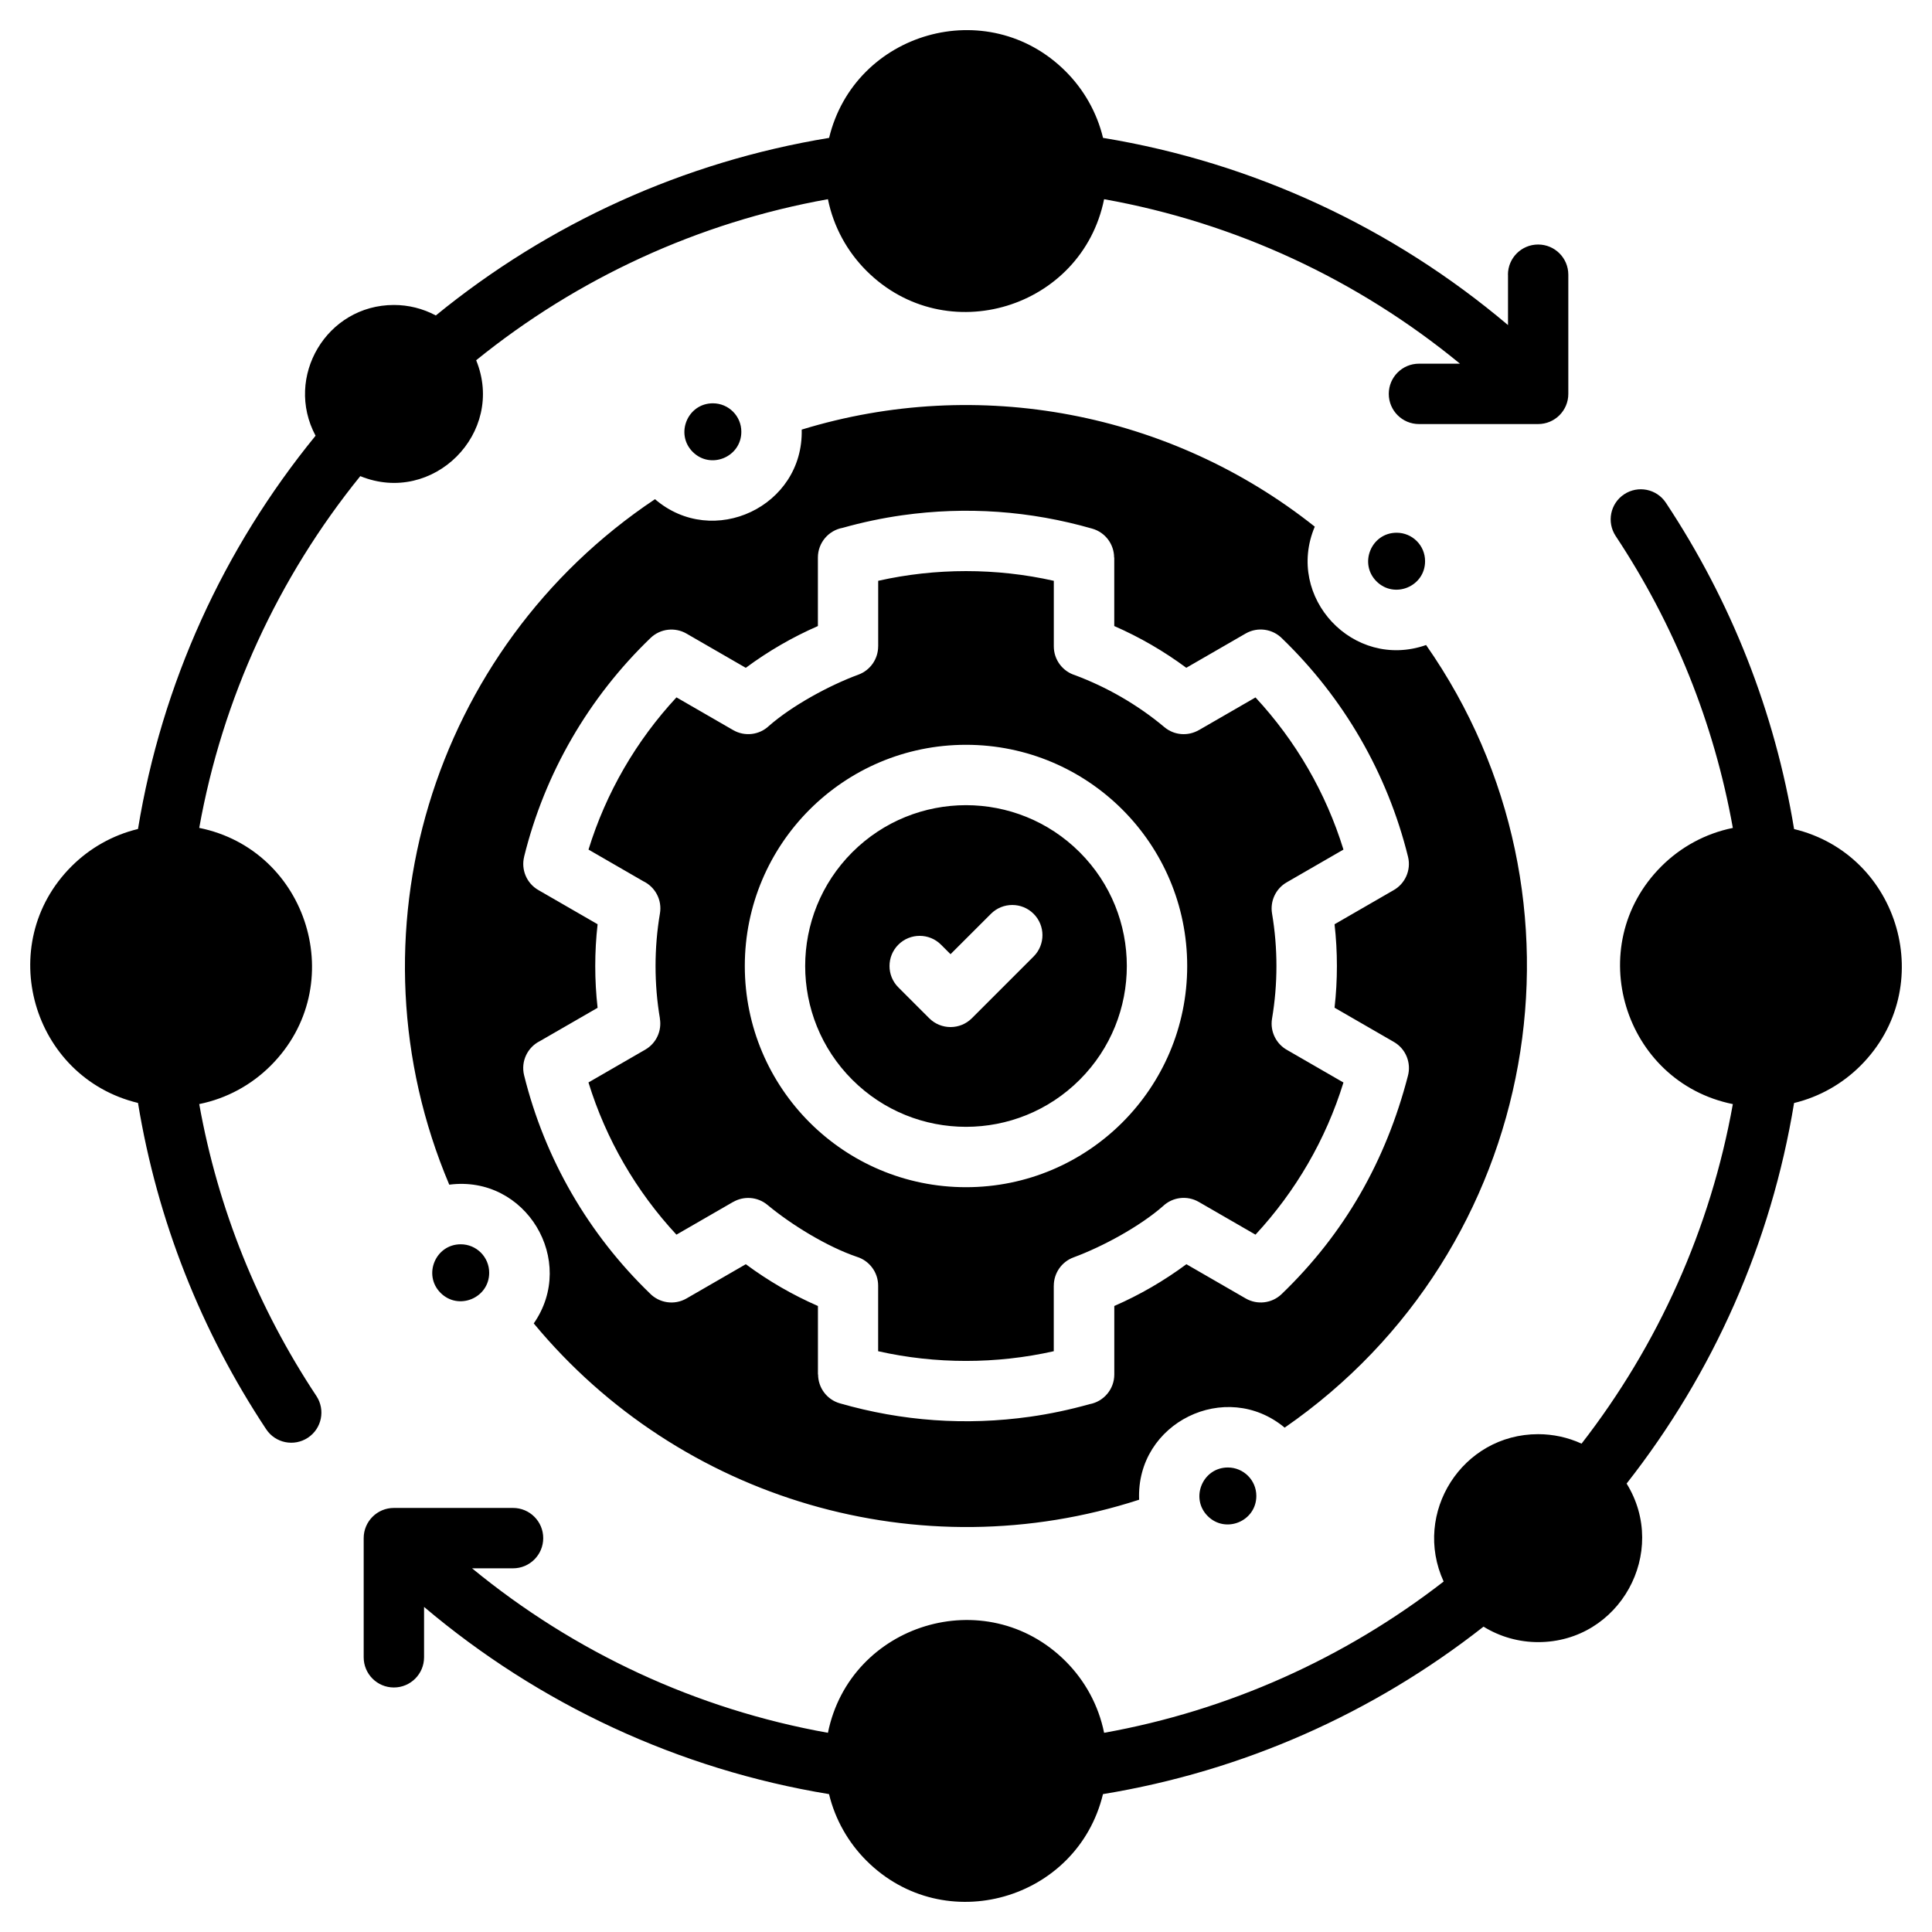
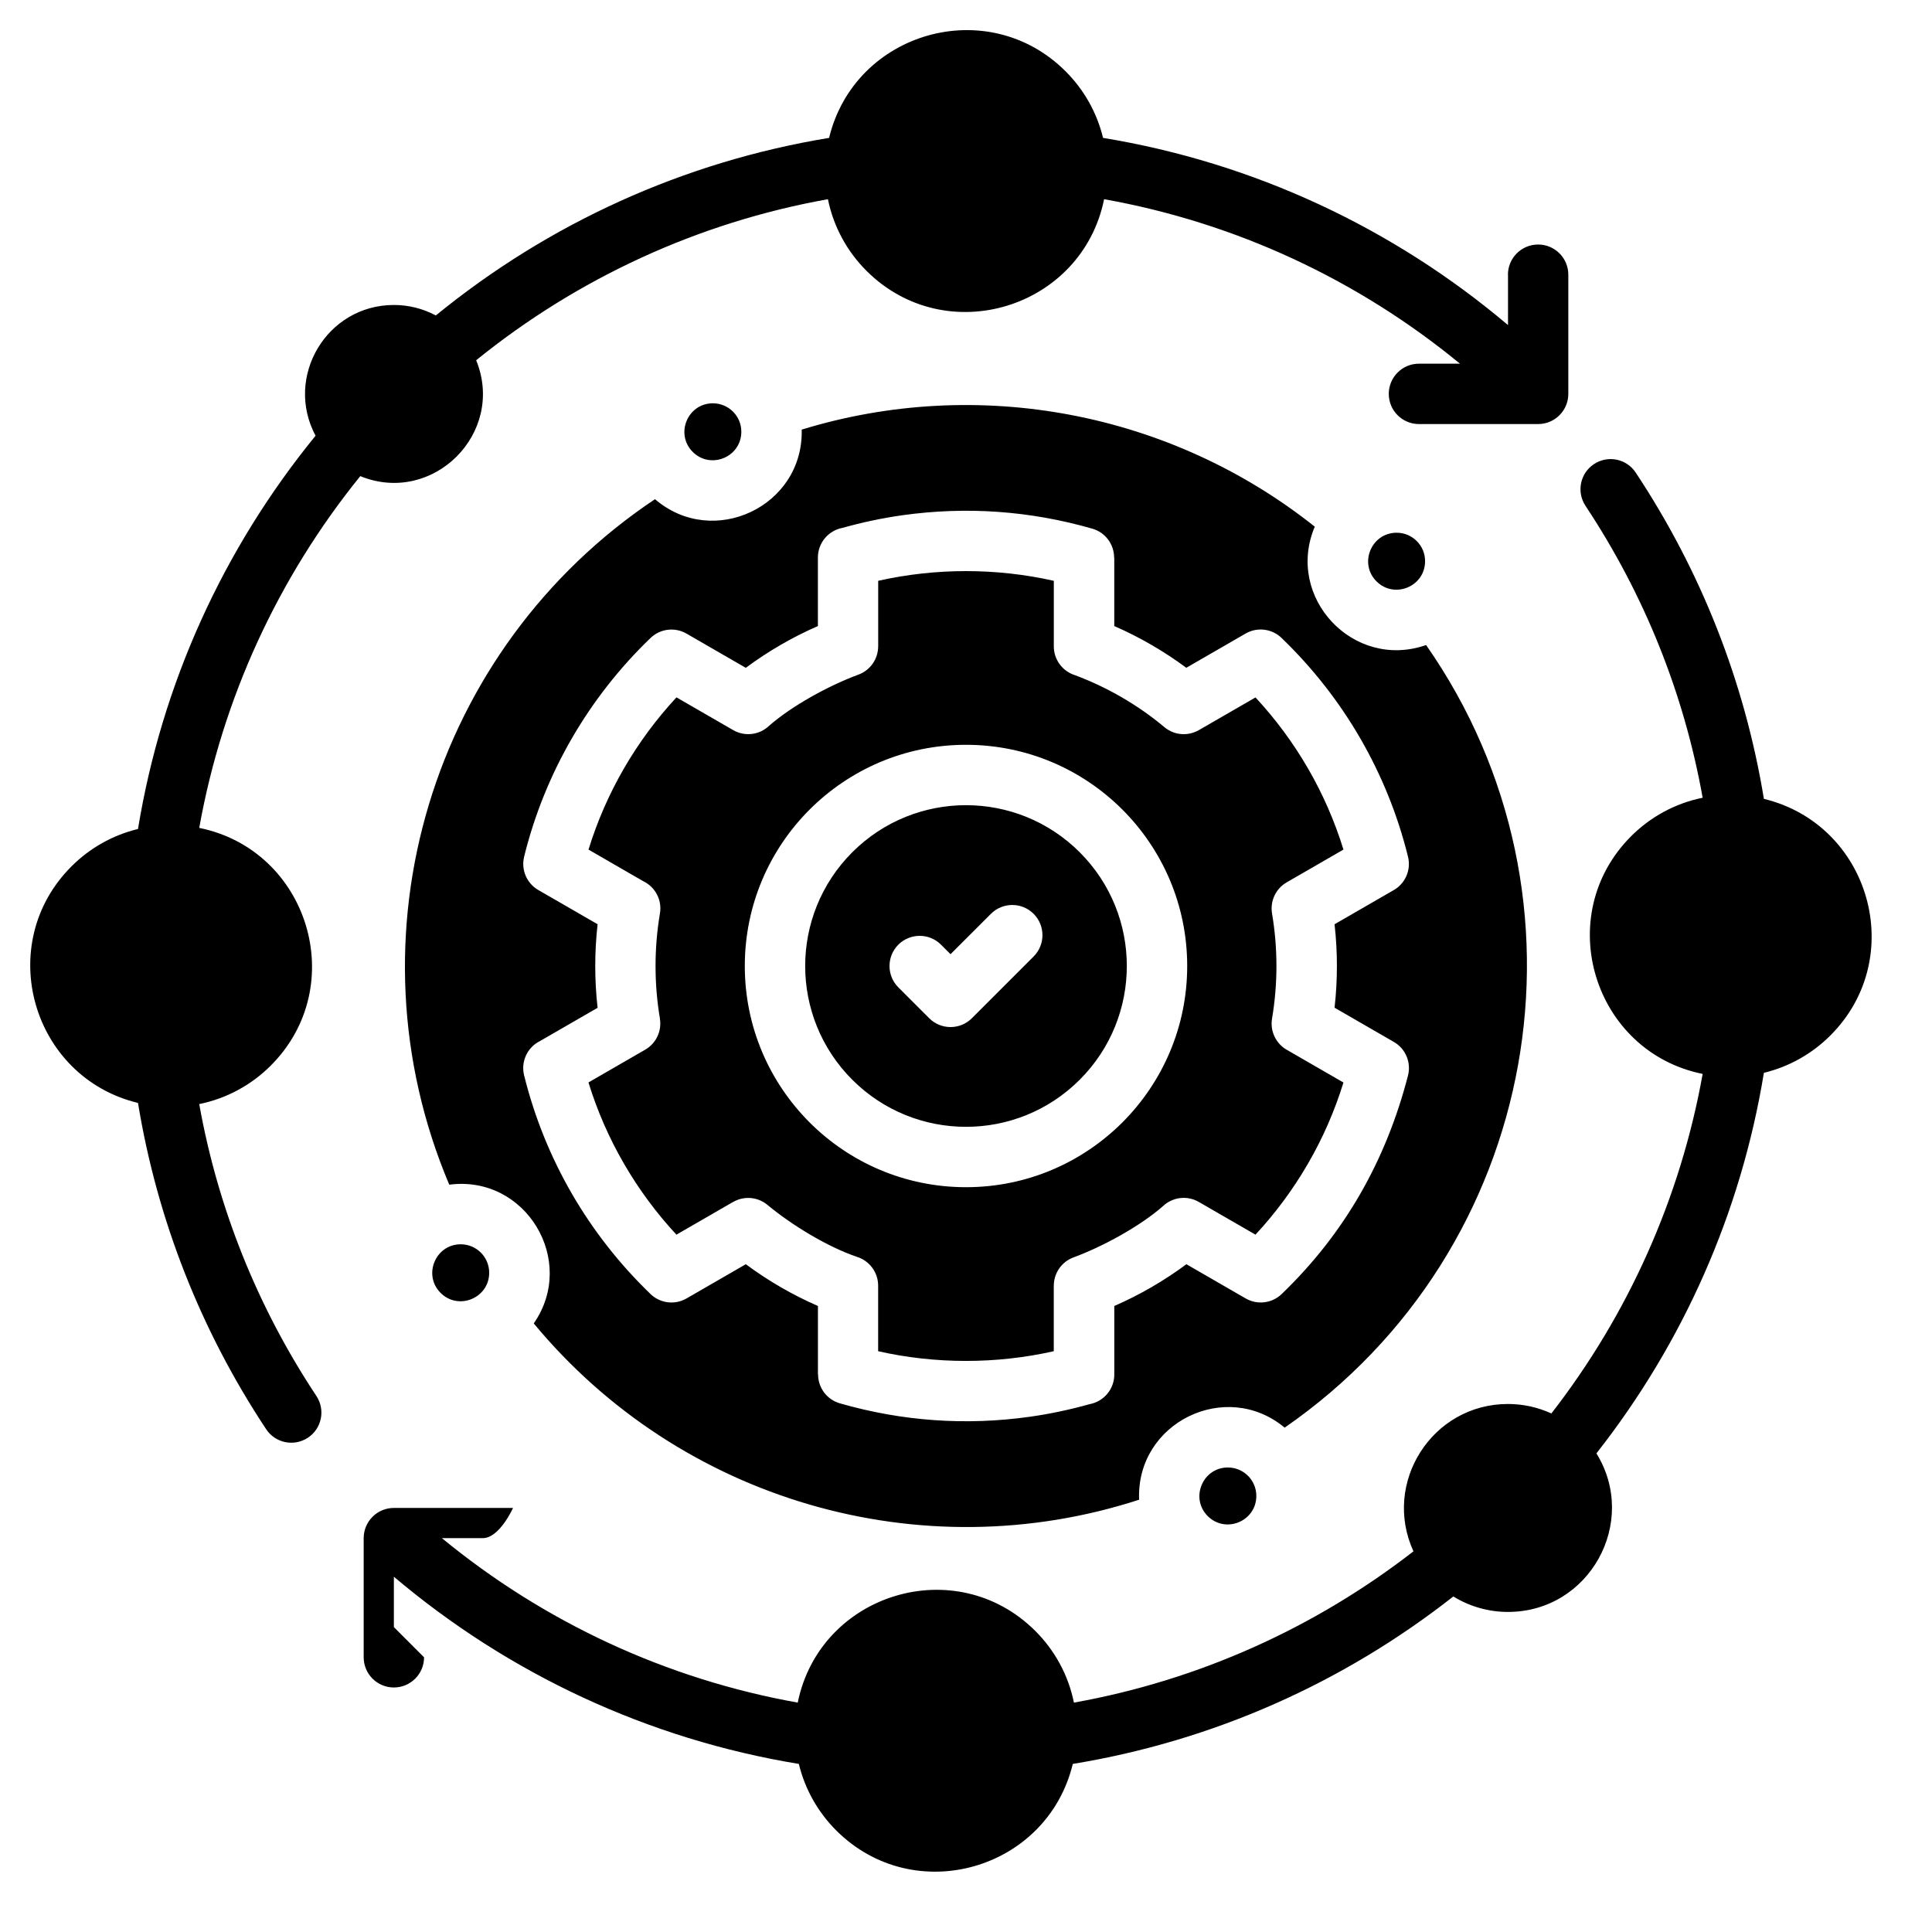
<svg xmlns="http://www.w3.org/2000/svg" id="Layer_1" enable-background="new 0 0 512 512" viewBox="0 0 512 512">
-   <path clip-rule="evenodd" d="m297.12 184.7c-3.86-2.23-7.94-4.16-12.2-5.76-3.27-1-5.65-4.05-5.65-7.65v-17.37c-15.23-3.43-31.31-3.43-46.54 0v17.37h-.01c0 3.26-2.01 6.31-5.24 7.5-7.76 2.85-17.63 8.25-23.72 13.6-2.5 2.36-6.34 2.9-9.47 1.09l-15.02-8.67c-10.66 11.49-18.67 25.27-23.31 40.34l14.49 8.37c3.15 1.5 5.06 4.95 4.44 8.56-1.55 9.12-1.55 18.74 0 27.85h-.02c.55 3.2-.91 6.54-3.89 8.25l-15.03 8.68c4.64 15.07 12.65 28.85 23.31 40.34l15.02-8.67.01.01c2.81-1.63 6.45-1.42 9.09.77 6.35 5.28 15.81 11.08 23.69 13.76 3.27 1 5.65 4.05 5.65 7.65v17.37c15.23 3.43 31.31 3.43 46.54 0v-17.37h.01c0-3.26 2.01-6.31 5.24-7.5 7.76-2.86 17.63-8.25 23.72-13.6 2.5-2.36 6.34-2.9 9.47-1.09l15.02 8.67c10.66-11.49 18.67-25.26 23.31-40.32l-14.81-8.55c-2.94-1.57-4.69-4.89-4.12-8.36 1.56-9.24 1.56-18.67 0-27.91-.53-3.18.92-6.51 3.88-8.22l15.05-8.69c-4.64-15.07-12.65-28.84-23.31-40.32l-15.02 8.67-.01-.01c-2.81 1.63-6.45 1.43-9.09-.77-3.52-2.96-7.37-5.64-11.48-8.02zm-10.98 41.16c16.64 16.64 16.64 43.63 0 60.28-16.64 16.64-43.63 16.64-60.28 0-16.64-16.64-16.64-43.63 0-60.28 16.65-16.64 43.63-16.64 60.28 0zm-30.14-28.48c32.37 0 58.62 26.25 58.62 58.62s-26.25 58.62-58.62 58.62-58.62-26.25-58.62-58.62 26.25-58.62 58.62-58.62zm143.62-124.58c0-4.42 3.58-8 8-8s8 3.58 8 8v31.58c0 4.41-3.57 8-8 8h-31.58c-4.42 0-8-3.58-8-8s3.58-8 8-8h10.87c-27.1-22.27-59.45-37.36-94.31-43.59-5.86 28.93-41.88 40.07-63 18.95-5.09-5.09-8.71-11.63-10.19-18.95-34.32 6.14-66.35 20.93-93.22 42.68 7.86 19.26-11.45 38.57-30.71 30.71-21.75 26.87-36.54 58.9-42.68 93.22 28.93 5.86 40.07 41.88 18.95 63-5.09 5.09-11.63 8.71-18.95 10.19 4.97 27.8 15.56 53.99 31.05 77.36 2.43 3.68 1.43 8.63-2.25 11.06s-8.63 1.43-11.06-2.25c-17.26-26.05-28.86-55.35-33.97-86.47-28.1-6.78-38.31-42.01-17.62-62.7 4.77-4.77 10.83-8.26 17.62-9.9 6.32-38.53 22.61-74.26 47.06-104.22-8.33-15.57 2.92-34.65 20.77-34.65 3.82 0 7.64.93 11.1 2.78 29.95-24.45 65.69-40.73 104.22-47.06 6.78-28.1 42.01-38.31 62.7-17.62 4.77 4.77 8.26 10.83 9.9 17.62 39.88 6.55 76.83 23.82 107.32 49.61v-13.35zm-287.24 366.4c0 4.42-3.58 8-8 8s-8-3.58-8-8v-31.58c0-4.41 3.57-8 8-8h31.58c4.42 0 8 3.58 8 8s-3.58 8-8 8h-10.86c27.1 22.27 59.45 37.36 94.31 43.59 5.86-28.93 41.88-40.07 63-18.95 5.09 5.09 8.71 11.63 10.19 18.95 32.92-5.89 63.8-19.77 89.98-40.09-8.32-18.14 4.9-39.05 25.05-39.05 3.93 0 7.86.84 11.5 2.51 20.33-26.17 34.2-57.06 40.09-89.98-28.93-5.86-40.07-41.88-18.95-63 5.09-5.09 11.63-8.71 18.95-10.19-4.97-27.8-15.56-53.99-31.05-77.36-2.43-3.68-1.43-8.63 2.25-11.06s8.63-1.43 11.06 2.25c17.26 26.05 28.86 55.35 33.97 86.47 28.1 6.78 38.3 42.01 17.62 62.7-4.77 4.77-10.83 8.26-17.62 9.9-6.09 37.1-21.38 71.55-44.38 100.85 11.25 18.2-1.81 42.02-23.45 42.02-5.02 0-10.05-1.37-14.47-4.1-29.3 23-63.75 38.29-100.85 44.38-6.78 28.1-42.01 38.3-62.7 17.62-4.77-4.77-8.26-10.83-9.9-17.62-39.88-6.55-76.83-23.82-107.32-49.61v13.35zm76.54-332.32c-6.71 0-10.07 8.15-5.34 12.88 4.74 4.74 12.88 1.37 12.88-5.34.01-4.16-3.37-7.54-7.54-7.54zm136.48 282.02c-6.71 0-10.07 8.15-5.34 12.88 4.74 4.74 12.88 1.37 12.88-5.34.01-4.16-3.37-7.54-7.54-7.54zm-203.3-59.15c-6.71 0-10.07 8.15-5.34 12.88 4.74 4.74 12.88 1.38 12.88-5.34 0-4.16-3.37-7.54-7.54-7.54zm248.02-188.57c-6.71 0-10.07 8.15-5.34 12.88 4.74 4.74 12.88 1.38 12.88-5.34.01-4.17-3.37-7.54-7.54-7.54zm7.81 29.76c46.95 67.18 30.55 160.36-37.48 207.4-15.57-12.97-39.42-1.33-38.57 19.1-58.02 18.84-121.66.1-160.43-46.72 11.56-16.61-2.08-39.41-22.39-36.77-27.86-65.81-4.77-142.09 54.52-181.66 15.38 13.23 39.39 1.94 38.88-18.44 46.84-14.35 97.79-4.63 135.97 25.72-7.92 18.74 10.24 38.12 29.5 31.37zm-115.32 71.23c3.12-3.12 8.19-3.12 11.31 0s3.12 8.19 0 11.31l-16.36 16.36c-3.12 3.12-8.19 3.12-11.31 0l-8.18-8.18c-3.12-3.12-3.12-8.19 0-11.31s8.19-3.12 11.31 0l2.52 2.52zm32.66-76.27c6.78 2.96 13.16 6.66 19.11 11.07l15.71-9.07c3.23-1.87 7.23-1.22 9.72 1.34 8.07 7.8 15.05 16.7 20.7 26.47 5.59 9.68 9.88 20.2 12.63 31.34.88 3.58-.81 7.19-3.88 8.89l-15.59 9c.83 7.29.83 14.82 0 22.11l15.73 9.08c3.2 1.85 4.63 5.58 3.71 8.99-5.83 22.5-16.78 41.77-33.46 57.82-2.62 2.52-6.53 2.9-9.53 1.16l-15.71-9.07c-5.95 4.41-12.33 8.11-19.11 11.07v18.15c0 3.93-2.84 7.2-6.57 7.87-5.2 1.46-10.47 2.58-15.78 3.33-17 2.39-33.86 1.19-50.37-3.55-3.5-1-5.78-4.19-5.78-7.66h-.04v-18.14c-6.78-2.96-13.16-6.66-19.11-11.07l-15.71 9.07c-3.23 1.87-7.23 1.22-9.72-1.34-8.07-7.8-15.05-16.7-20.7-26.47-5.59-9.68-9.88-20.21-12.63-31.34-.91-3.7.93-7.44 4.21-9.06l15.27-8.81c-.83-7.34-.83-14.81 0-22.15l-15.7-9.06c-3.15-1.81-4.6-5.45-3.77-8.81h-.01c5.47-22.19 17.15-42.25 33.51-57.99 2.62-2.52 6.53-2.9 9.53-1.16l15.71 9.07c5.95-4.41 12.33-8.11 19.11-11.07v-18.16c0-3.93 2.84-7.2 6.57-7.87 5.2-1.46 10.47-2.58 15.78-3.33 17-2.39 33.86-1.19 50.37 3.55 3.5 1 5.78 4.19 5.78 7.66h.04v18.14z" fill-rule="evenodd" />
+   <path clip-rule="evenodd" d="m297.12 184.7c-3.86-2.23-7.94-4.16-12.2-5.76-3.27-1-5.65-4.05-5.65-7.65v-17.37c-15.23-3.43-31.31-3.43-46.54 0v17.37h-.01c0 3.26-2.01 6.31-5.24 7.5-7.76 2.85-17.63 8.25-23.72 13.6-2.5 2.36-6.34 2.9-9.47 1.09l-15.02-8.67c-10.66 11.49-18.67 25.27-23.31 40.34l14.49 8.37c3.15 1.5 5.06 4.95 4.44 8.56-1.55 9.12-1.55 18.74 0 27.85h-.02c.55 3.2-.91 6.54-3.89 8.25l-15.03 8.68c4.64 15.07 12.65 28.85 23.31 40.34l15.02-8.67.01.01c2.81-1.63 6.45-1.42 9.09.77 6.35 5.28 15.81 11.08 23.69 13.76 3.27 1 5.65 4.05 5.65 7.65v17.37c15.23 3.43 31.31 3.43 46.54 0v-17.37h.01c0-3.26 2.01-6.31 5.24-7.5 7.76-2.86 17.63-8.25 23.72-13.6 2.5-2.36 6.34-2.9 9.47-1.09l15.02 8.67c10.66-11.49 18.67-25.26 23.31-40.32l-14.81-8.55c-2.94-1.57-4.69-4.89-4.12-8.36 1.56-9.24 1.56-18.67 0-27.91-.53-3.18.92-6.51 3.88-8.22l15.05-8.69c-4.64-15.07-12.65-28.84-23.31-40.32l-15.02 8.67-.01-.01c-2.81 1.63-6.45 1.43-9.09-.77-3.52-2.96-7.37-5.64-11.48-8.02zm-10.98 41.16c16.64 16.64 16.64 43.63 0 60.28-16.64 16.64-43.63 16.64-60.28 0-16.64-16.64-16.64-43.63 0-60.28 16.65-16.64 43.63-16.64 60.28 0zm-30.14-28.48c32.37 0 58.62 26.25 58.62 58.62s-26.25 58.62-58.62 58.62-58.62-26.25-58.62-58.62 26.25-58.62 58.62-58.62zm143.62-124.58c0-4.42 3.58-8 8-8s8 3.58 8 8v31.58c0 4.41-3.57 8-8 8h-31.58c-4.42 0-8-3.58-8-8s3.58-8 8-8h10.87c-27.1-22.27-59.45-37.36-94.31-43.59-5.86 28.93-41.88 40.07-63 18.95-5.09-5.09-8.71-11.63-10.19-18.95-34.32 6.14-66.35 20.93-93.22 42.68 7.86 19.26-11.45 38.57-30.71 30.71-21.75 26.87-36.54 58.9-42.68 93.22 28.93 5.86 40.07 41.88 18.95 63-5.09 5.09-11.63 8.71-18.95 10.19 4.97 27.8 15.56 53.99 31.05 77.36 2.43 3.68 1.43 8.63-2.25 11.06s-8.63 1.43-11.06-2.25c-17.26-26.05-28.86-55.35-33.97-86.47-28.1-6.78-38.31-42.01-17.62-62.7 4.77-4.77 10.83-8.26 17.62-9.9 6.32-38.53 22.61-74.26 47.06-104.22-8.33-15.57 2.92-34.65 20.77-34.65 3.82 0 7.64.93 11.1 2.78 29.95-24.45 65.69-40.73 104.22-47.06 6.78-28.1 42.01-38.31 62.7-17.62 4.77 4.77 8.26 10.83 9.9 17.62 39.88 6.55 76.83 23.82 107.32 49.61v-13.35zm-287.24 366.4c0 4.42-3.58 8-8 8s-8-3.58-8-8v-31.58c0-4.41 3.57-8 8-8h31.58s-3.58 8-8 8h-10.86c27.1 22.27 59.45 37.36 94.31 43.59 5.86-28.93 41.88-40.07 63-18.95 5.09 5.09 8.71 11.63 10.19 18.95 32.92-5.89 63.8-19.77 89.98-40.09-8.32-18.14 4.9-39.05 25.05-39.05 3.93 0 7.86.84 11.5 2.51 20.33-26.17 34.2-57.06 40.09-89.98-28.93-5.86-40.07-41.88-18.95-63 5.09-5.09 11.63-8.71 18.95-10.19-4.97-27.8-15.56-53.99-31.05-77.36-2.43-3.68-1.43-8.63 2.25-11.06s8.63-1.43 11.06 2.25c17.26 26.05 28.86 55.35 33.97 86.47 28.1 6.78 38.3 42.01 17.62 62.7-4.77 4.77-10.83 8.26-17.62 9.9-6.09 37.1-21.38 71.55-44.38 100.85 11.25 18.2-1.81 42.02-23.45 42.02-5.02 0-10.05-1.37-14.47-4.1-29.3 23-63.75 38.29-100.85 44.38-6.78 28.1-42.01 38.3-62.7 17.62-4.77-4.77-8.26-10.83-9.9-17.62-39.88-6.55-76.83-23.82-107.32-49.61v13.35zm76.54-332.32c-6.71 0-10.07 8.15-5.34 12.88 4.74 4.74 12.88 1.37 12.88-5.34.01-4.16-3.37-7.54-7.54-7.54zm136.48 282.02c-6.71 0-10.07 8.15-5.34 12.88 4.74 4.74 12.88 1.37 12.88-5.34.01-4.16-3.37-7.54-7.54-7.54zm-203.3-59.15c-6.71 0-10.07 8.15-5.34 12.88 4.74 4.74 12.88 1.38 12.88-5.34 0-4.16-3.37-7.54-7.54-7.54zm248.02-188.57c-6.71 0-10.07 8.15-5.34 12.88 4.74 4.74 12.88 1.38 12.88-5.34.01-4.17-3.37-7.54-7.54-7.54zm7.81 29.76c46.95 67.18 30.55 160.36-37.48 207.4-15.57-12.97-39.42-1.33-38.57 19.1-58.02 18.84-121.66.1-160.43-46.72 11.56-16.61-2.08-39.41-22.39-36.77-27.86-65.81-4.77-142.09 54.52-181.66 15.38 13.23 39.39 1.94 38.88-18.44 46.84-14.35 97.79-4.63 135.97 25.72-7.92 18.74 10.24 38.12 29.5 31.37zm-115.32 71.23c3.12-3.12 8.19-3.12 11.31 0s3.12 8.19 0 11.31l-16.36 16.36c-3.12 3.12-8.19 3.12-11.31 0l-8.18-8.18c-3.12-3.12-3.12-8.19 0-11.31s8.19-3.12 11.31 0l2.52 2.52zm32.66-76.27c6.78 2.96 13.16 6.66 19.11 11.07l15.71-9.07c3.23-1.87 7.23-1.22 9.72 1.34 8.07 7.8 15.05 16.7 20.7 26.47 5.59 9.68 9.88 20.2 12.63 31.34.88 3.58-.81 7.19-3.88 8.89l-15.59 9c.83 7.29.83 14.82 0 22.11l15.73 9.08c3.2 1.85 4.63 5.58 3.71 8.99-5.83 22.5-16.78 41.77-33.46 57.82-2.62 2.52-6.53 2.9-9.53 1.16l-15.71-9.07c-5.95 4.41-12.33 8.11-19.11 11.07v18.15c0 3.93-2.84 7.2-6.57 7.87-5.2 1.46-10.47 2.58-15.78 3.33-17 2.39-33.86 1.19-50.37-3.55-3.5-1-5.78-4.19-5.78-7.66h-.04v-18.14c-6.78-2.96-13.16-6.66-19.11-11.07l-15.71 9.07c-3.23 1.87-7.23 1.22-9.72-1.34-8.07-7.8-15.05-16.7-20.7-26.47-5.59-9.68-9.88-20.21-12.63-31.34-.91-3.7.93-7.44 4.21-9.06l15.27-8.81c-.83-7.34-.83-14.81 0-22.15l-15.7-9.06c-3.15-1.81-4.6-5.45-3.77-8.81h-.01c5.47-22.19 17.15-42.25 33.51-57.99 2.62-2.52 6.53-2.9 9.53-1.16l15.71 9.07c5.95-4.41 12.33-8.11 19.11-11.07v-18.16c0-3.93 2.84-7.2 6.57-7.87 5.2-1.46 10.47-2.58 15.78-3.33 17-2.39 33.86-1.19 50.37 3.55 3.5 1 5.78 4.19 5.78 7.66h.04v18.14z" fill-rule="evenodd" />
</svg>